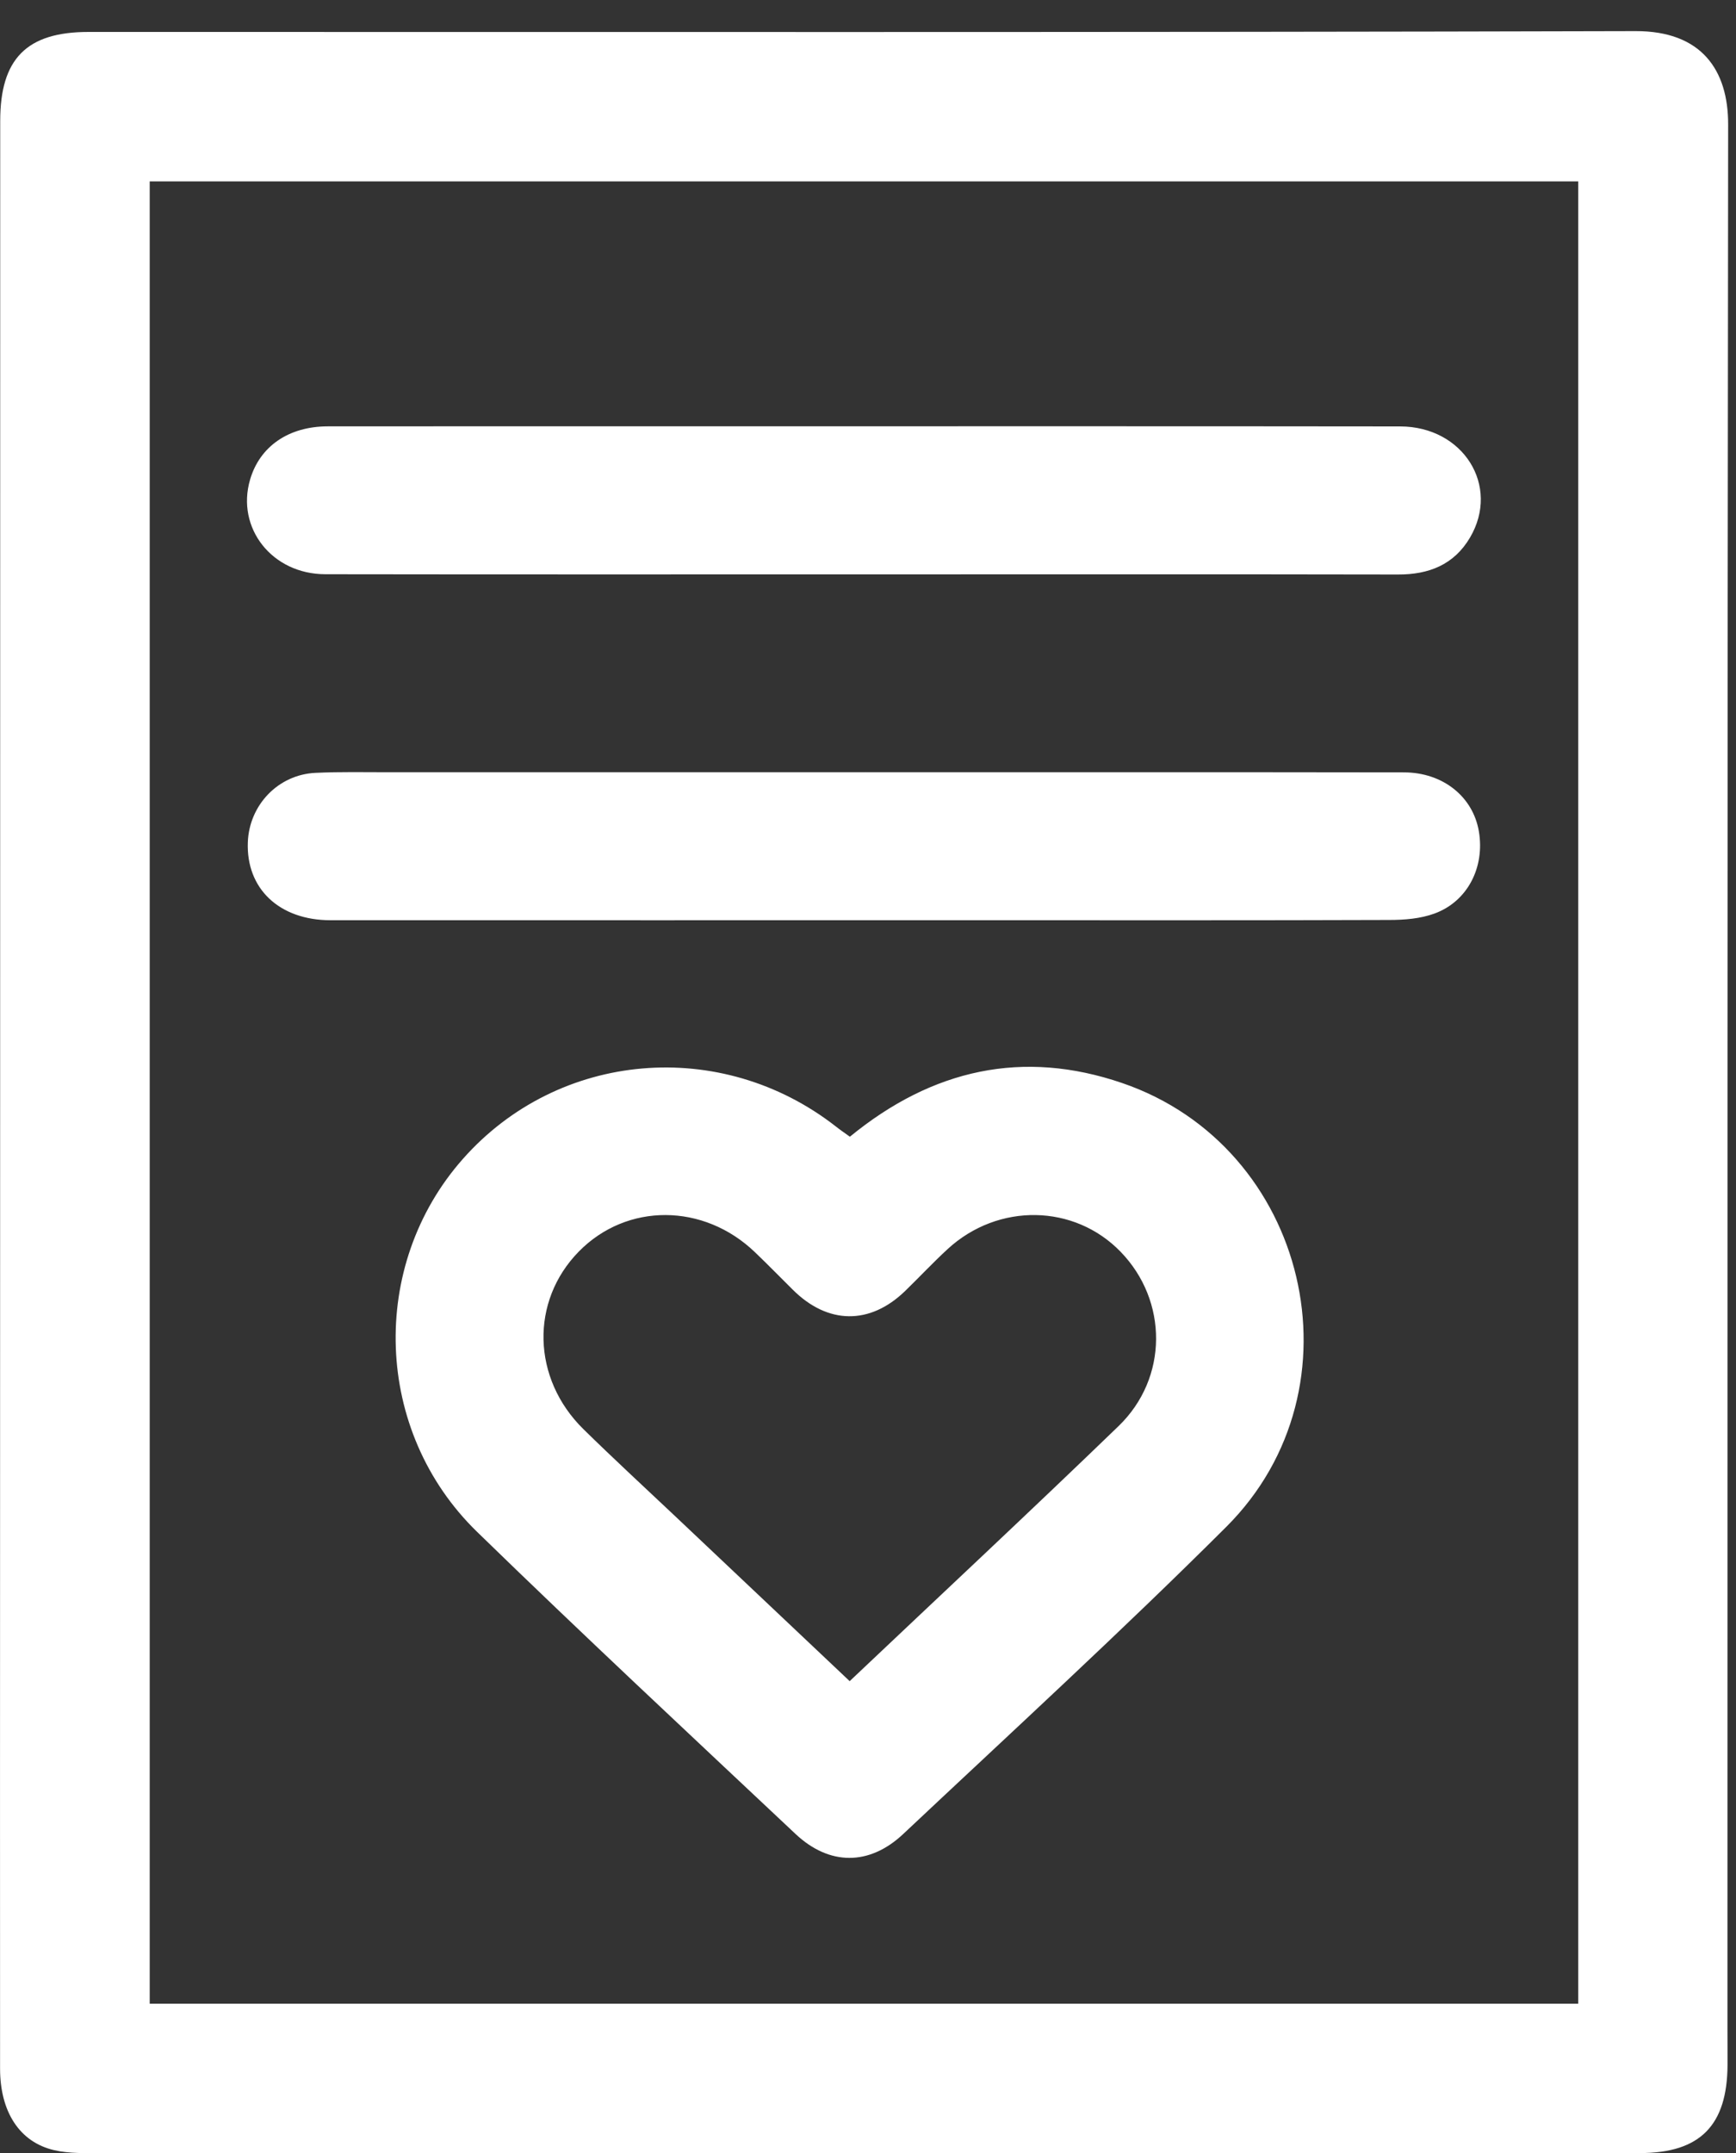
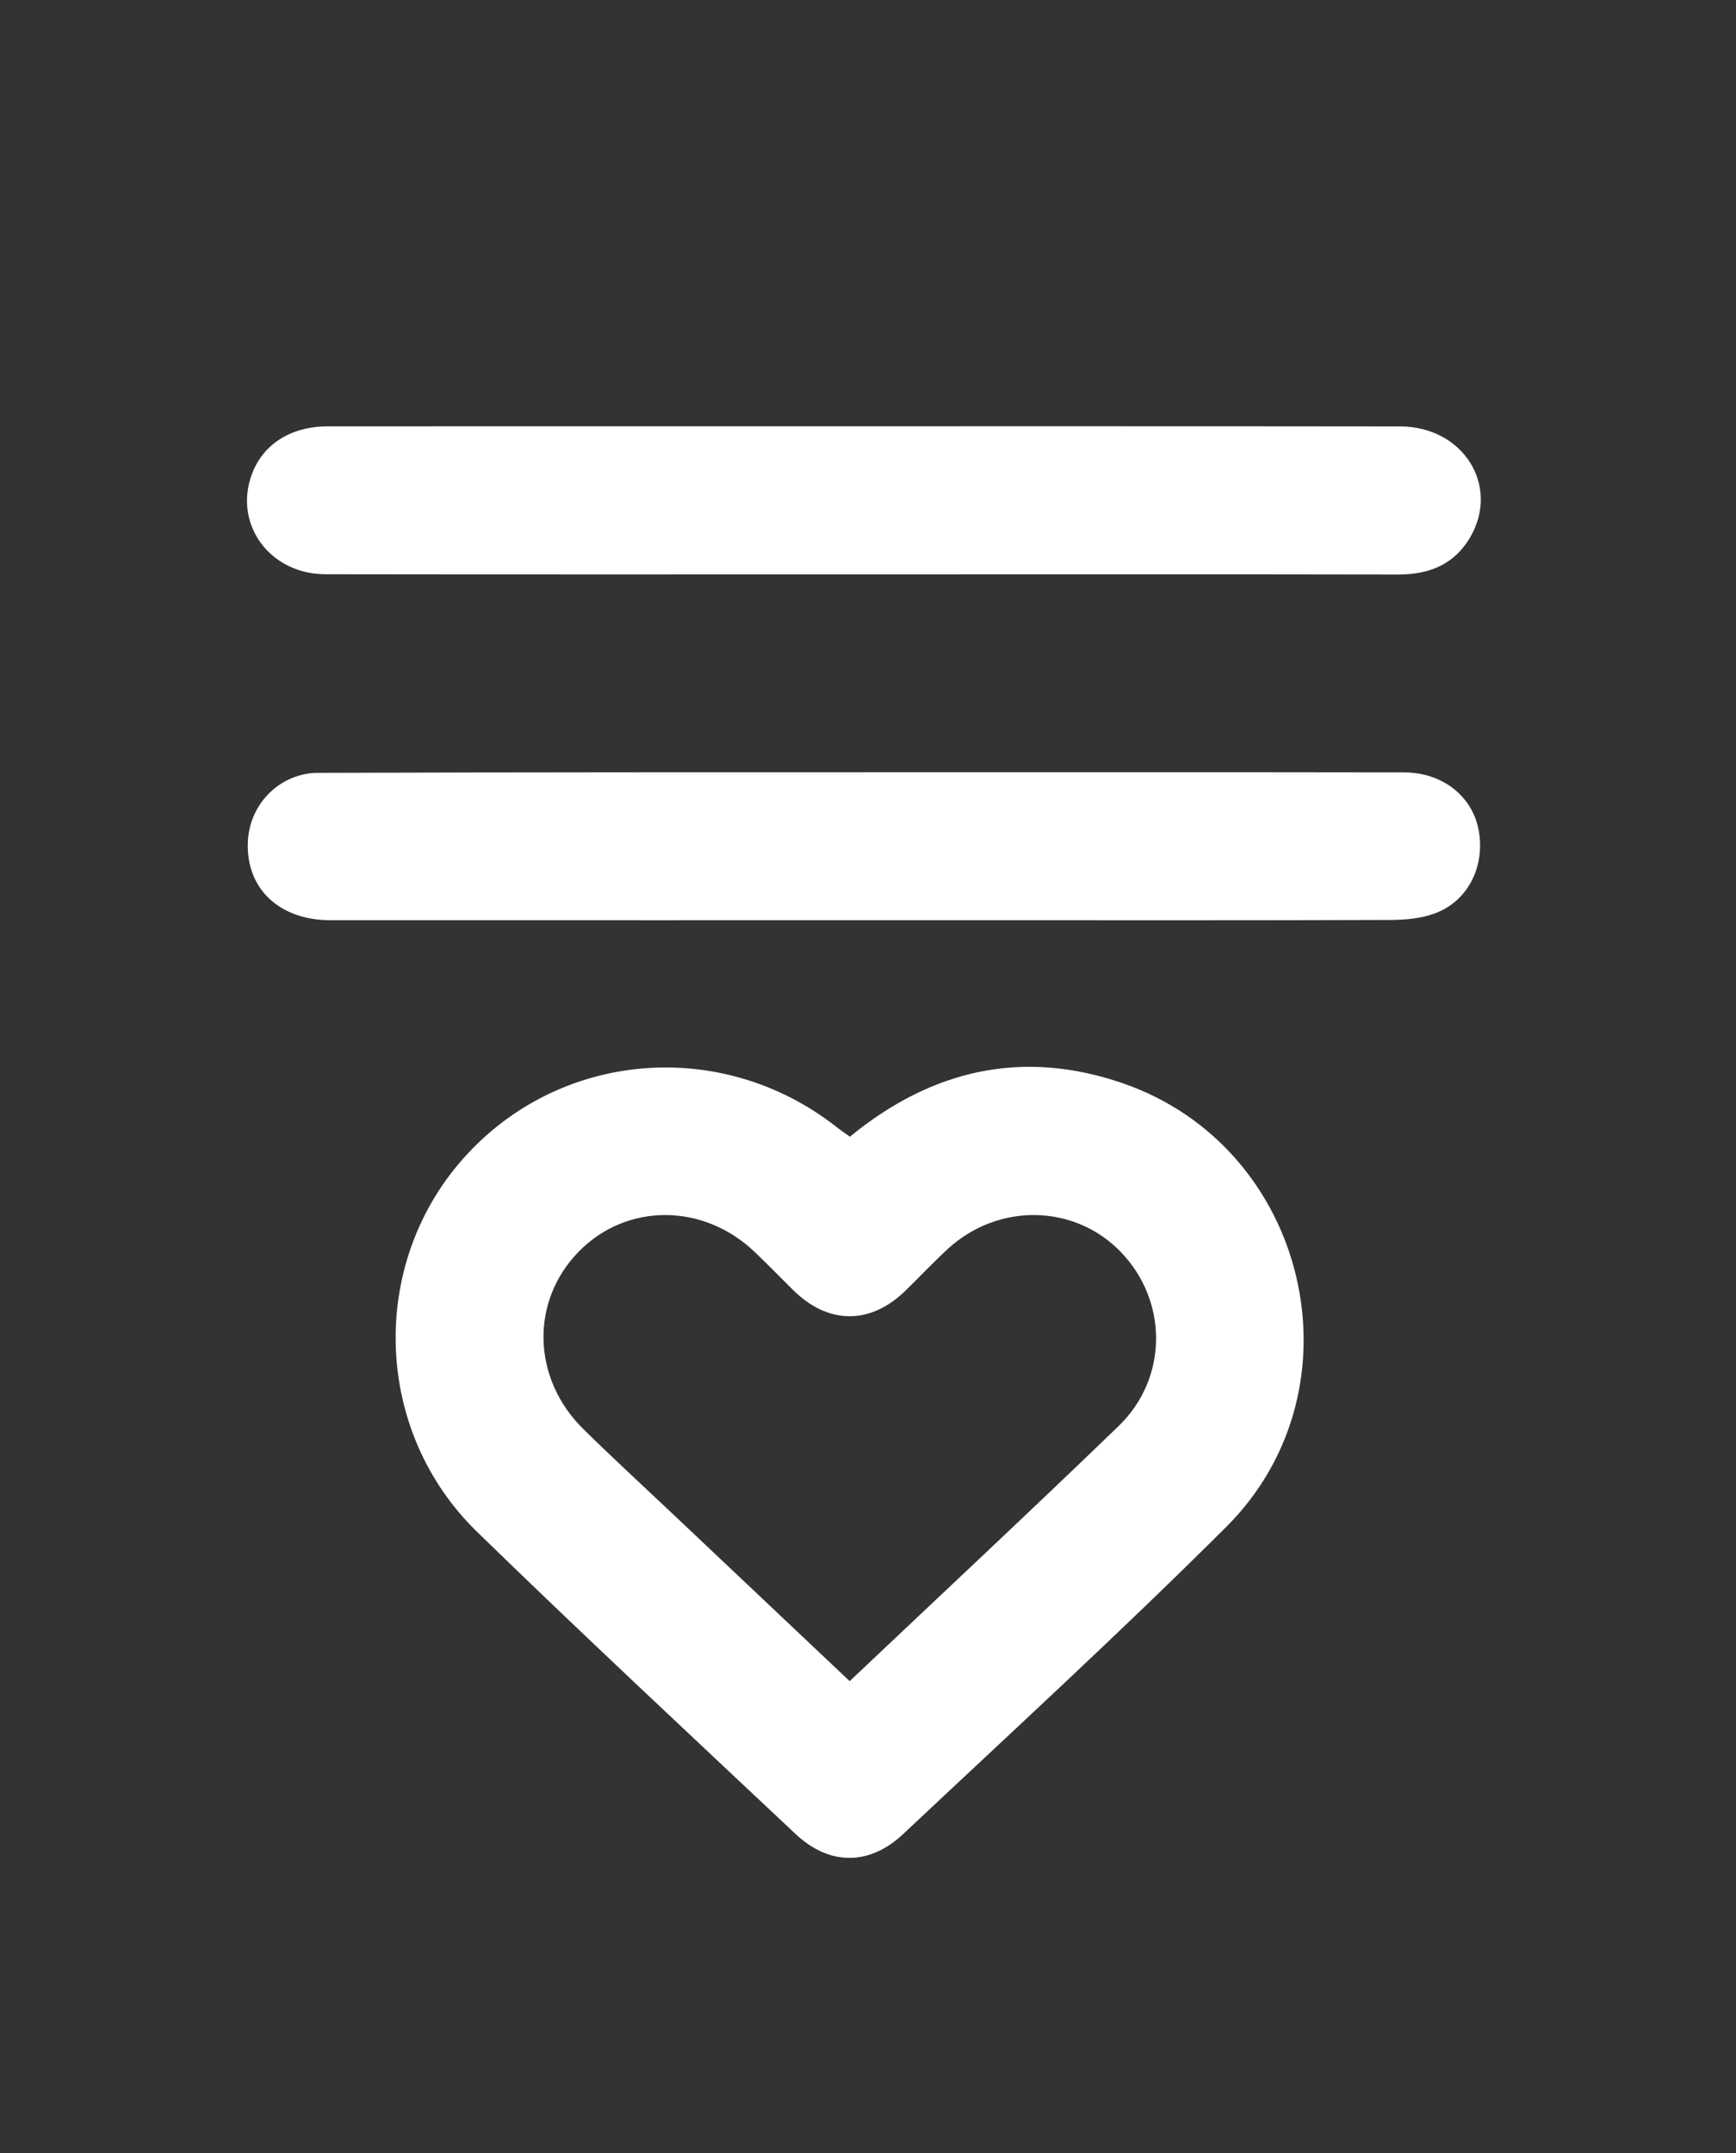
<svg xmlns="http://www.w3.org/2000/svg" width="25" height="31" viewBox="0 0 25 31" fill="none">
  <rect x="0" y="0" width="25" height="31" fill="#333333" stroke="none" />
-   <path d="M0.002 15.697C0.002 11.045 0.002 6.394 0.003 1.742C0.003 0.847 0.383 0.46 1.274 0.46C8.7 0.459 16.125 0.468 23.552 0.448C24.506 0.445 24.888 1.011 24.887 1.792C24.875 10.928 24.878 20.064 24.877 29.201C24.877 29.379 24.879 29.557 24.878 29.734C24.873 30.603 24.483 31 23.619 31.001C20.267 31.004 16.915 31.003 13.562 31.003C9.533 31.003 5.503 31.003 1.474 31.001C1.242 31.001 1.002 31.011 0.779 30.959C0.28 30.843 0.001 30.405 0.001 29.785C-0.001 27.187 0.001 24.589 0.001 21.991C0.002 19.893 0.002 17.796 0.002 15.697ZM2.156 2.612C2.156 11.379 2.156 20.11 2.156 28.85C9.022 28.85 15.866 28.85 22.728 28.85C22.728 20.097 22.728 11.365 22.728 2.612C15.867 2.612 9.023 2.612 2.156 2.612Z" fill="white" />
  <path d="M12.239 16.367C13.429 15.392 14.734 15.106 16.16 15.594C18.838 16.51 19.666 19.981 17.661 21.983C16.146 23.494 14.566 24.941 13.006 26.408C12.518 26.867 11.942 26.863 11.457 26.407C9.922 24.963 8.379 23.525 6.869 22.055C5.381 20.607 5.308 18.223 6.665 16.688C8.042 15.129 10.384 14.927 12.04 16.222C12.099 16.269 12.163 16.312 12.239 16.367ZM12.236 24.206C13.551 22.961 14.84 21.759 16.108 20.534C16.826 19.841 16.822 18.728 16.137 18.023C15.471 17.336 14.377 17.316 13.65 17.982C13.438 18.177 13.241 18.388 13.034 18.589C12.527 19.08 11.921 19.072 11.417 18.57C11.236 18.391 11.058 18.208 10.873 18.031C10.133 17.32 9.027 17.316 8.336 18.02C7.634 18.735 7.659 19.849 8.403 20.579C8.83 20.998 9.27 21.404 9.706 21.815C10.543 22.606 11.379 23.396 12.236 24.206Z" fill="white" />
-   <path d="M12.462 11.119C15.047 11.119 17.633 11.117 20.218 11.121C20.78 11.122 21.212 11.471 21.297 11.97C21.385 12.486 21.135 12.98 20.657 13.154C20.455 13.228 20.224 13.246 20.006 13.246C18.065 13.253 16.123 13.25 14.181 13.25C11.041 13.25 7.901 13.251 4.762 13.25C4.02 13.25 3.542 12.794 3.569 12.124C3.591 11.589 4.006 11.154 4.542 11.128C4.896 11.111 5.251 11.119 5.606 11.119C7.892 11.118 10.178 11.119 12.463 11.119C12.462 11.117 12.462 11.118 12.462 11.119Z" fill="white" />
+   <path d="M12.462 11.119C15.047 11.119 17.633 11.117 20.218 11.121C20.78 11.122 21.212 11.471 21.297 11.97C21.385 12.486 21.135 12.98 20.657 13.154C20.455 13.228 20.224 13.246 20.006 13.246C18.065 13.253 16.123 13.25 14.181 13.25C11.041 13.25 7.901 13.251 4.762 13.25C4.02 13.25 3.542 12.794 3.569 12.124C3.591 11.589 4.006 11.154 4.542 11.128C7.892 11.118 10.178 11.119 12.463 11.119C12.462 11.117 12.462 11.118 12.462 11.119Z" fill="white" />
  <path d="M12.407 8.27C9.832 8.27 7.259 8.272 4.684 8.268C3.918 8.267 3.398 7.603 3.601 6.907C3.74 6.429 4.154 6.14 4.718 6.139C6.671 6.137 8.624 6.138 10.576 6.138C13.772 6.138 16.967 6.136 20.163 6.14C21.073 6.141 21.608 6.997 21.169 7.741C20.938 8.132 20.576 8.274 20.13 8.272C17.555 8.267 14.98 8.27 12.407 8.27Z" fill="white" />
</svg>